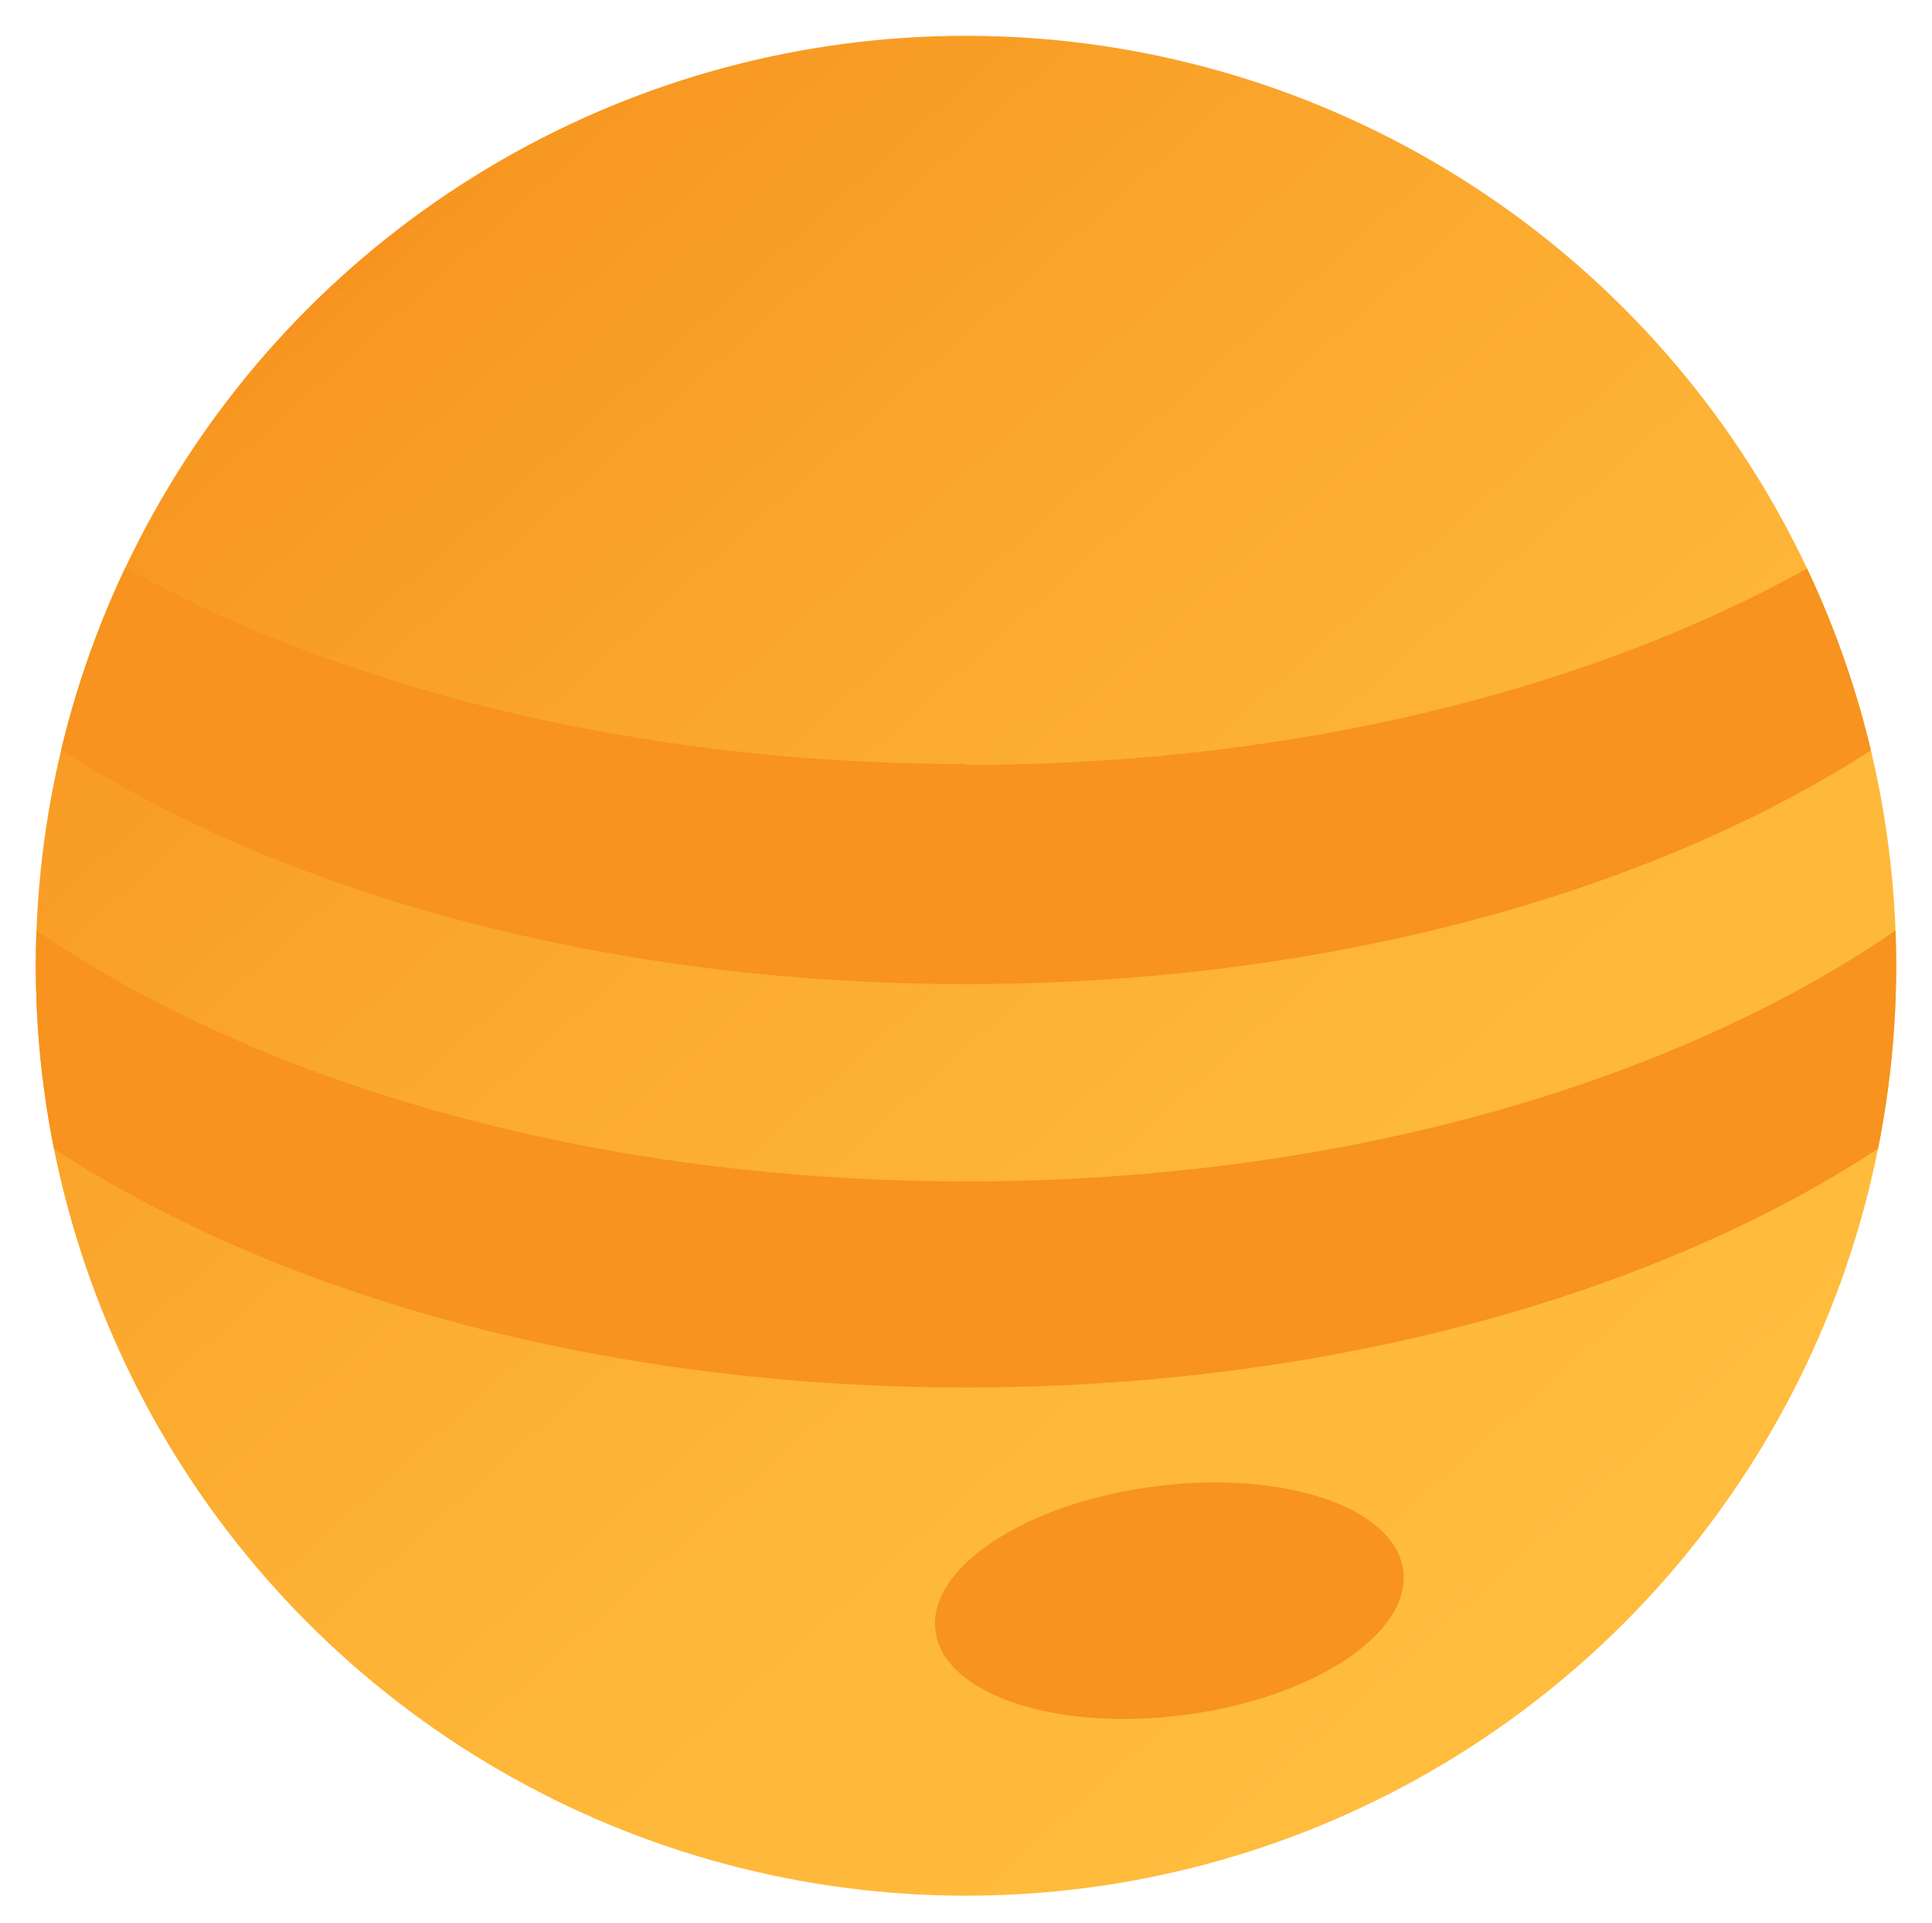
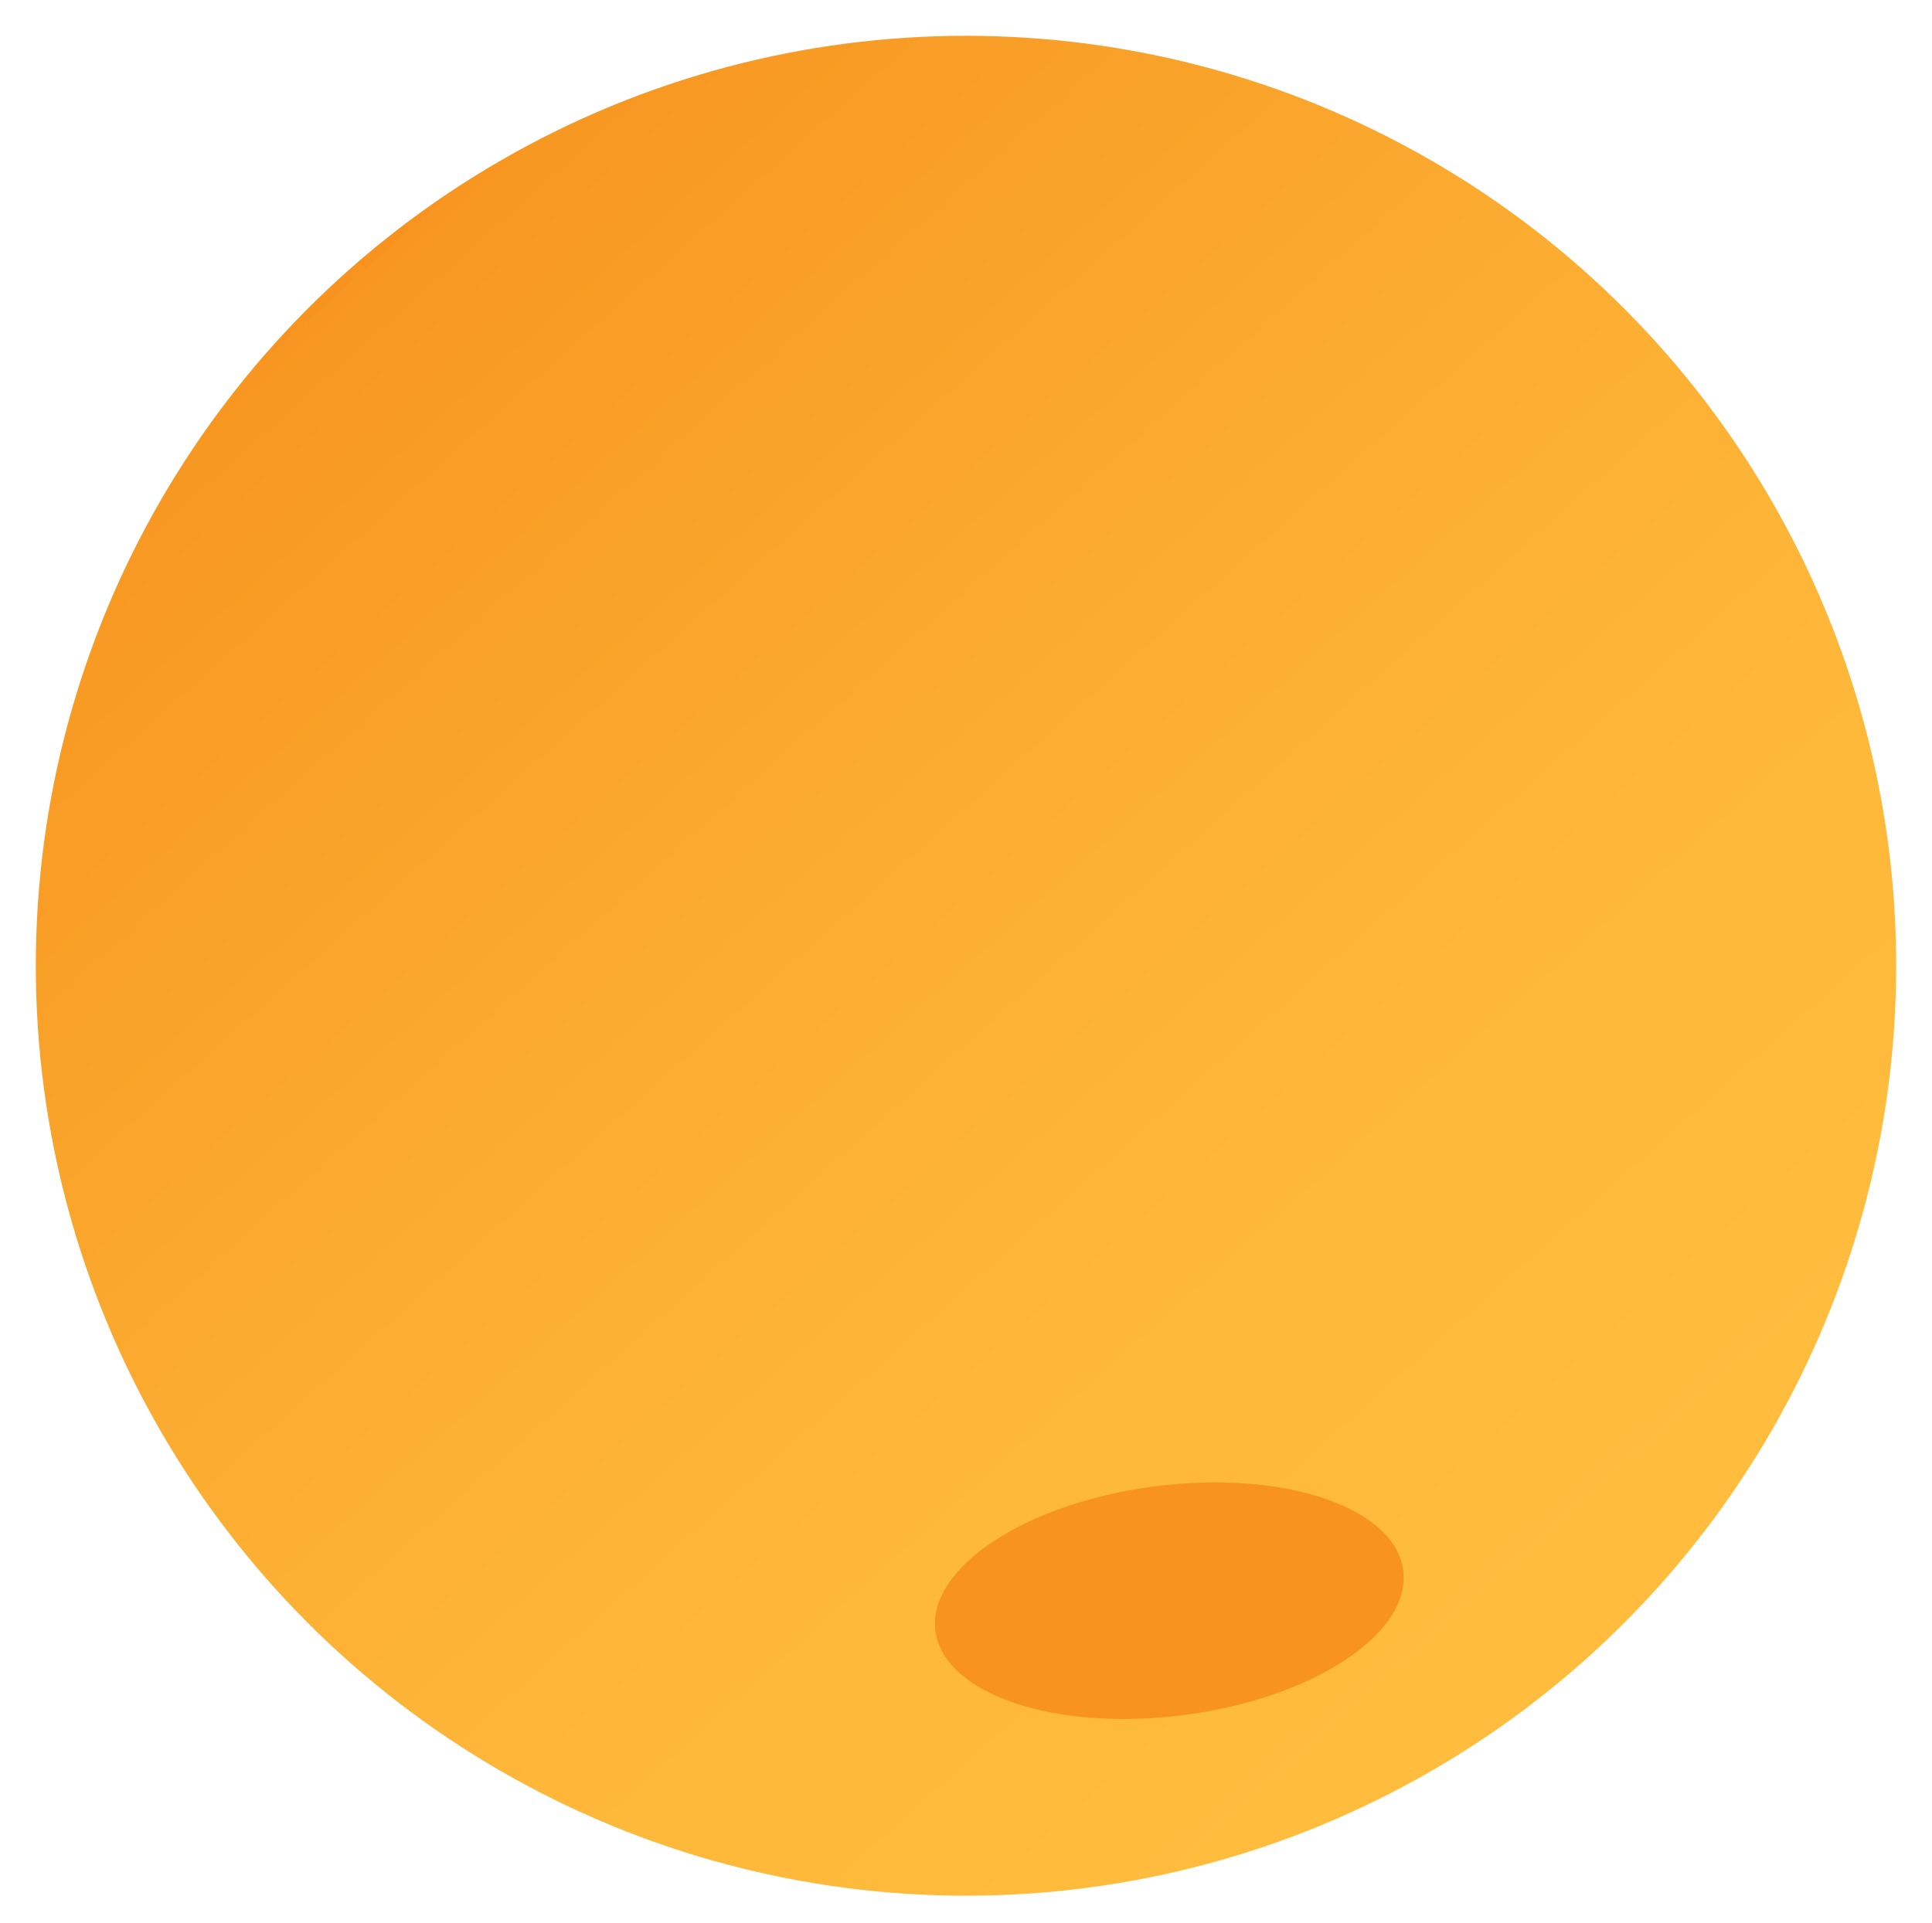
<svg xmlns="http://www.w3.org/2000/svg" version="1.1" viewBox="0 0 221.2 220.2">
  <defs>
    <style>
      .cls-1 {
        fill: none;
      }

      .cls-2 {
        fill: #f7931e;
      }

      .cls-3 {
        fill: url(#linear-gradient);
      }

      .cls-4 {
        clip-path: url(#clippath);
      }
    </style>
    <clipPath id="clippath">
      <circle class="cls-1" cx="110.6" cy="110.6" r="106.5" />
    </clipPath>
    <linearGradient id="linear-gradient" x1="55.8" y1="18.3" x2="191.8" y2="170.4" gradientUnits="userSpaceOnUse">
      <stop offset="0" stop-color="#f7931e" />
      <stop offset="0" stop-color="#f79721" />
      <stop offset=".4" stop-color="#fbab30" />
      <stop offset=".7" stop-color="#feb739" />
      <stop offset="1" stop-color="#ffbc3d" />
    </linearGradient>
  </defs>
  <g>
    <g id="Layer_1">
      <g class="cls-4">
        <g>
          <circle class="cls-3" cx="110.6" cy="79.6" r="159.6" />
-           <path class="cls-2" d="M110.6,135.3c-70.4,0-128.6-30.4-138.4-70-1,3.9-1.5,7.8-1.5,11.8,0,45.2,62.6,81.8,139.9,81.8s139.9-36.6,139.9-81.8-.5-8-1.5-11.8c-9.8,39.6-68,70-138.4,70Z" />
-           <path class="cls-2" d="M110.6,87.5c-69.9,0-127.8-30-138.2-69.2-1.1,4.1-1.7,8.3-1.7,12.6,0,45.2,62.6,81.8,139.9,81.8S250.5,76.2,250.5,31s-.6-8.5-1.7-12.6c-10.4,39.2-68.3,69.2-138.2,69.2Z" />
        </g>
        <ellipse class="cls-2" cx="134" cy="183.2" rx="27" ry="13.2" transform="translate(-22.6 18.9) rotate(-7.4)" />
      </g>
    </g>
  </g>
</svg>